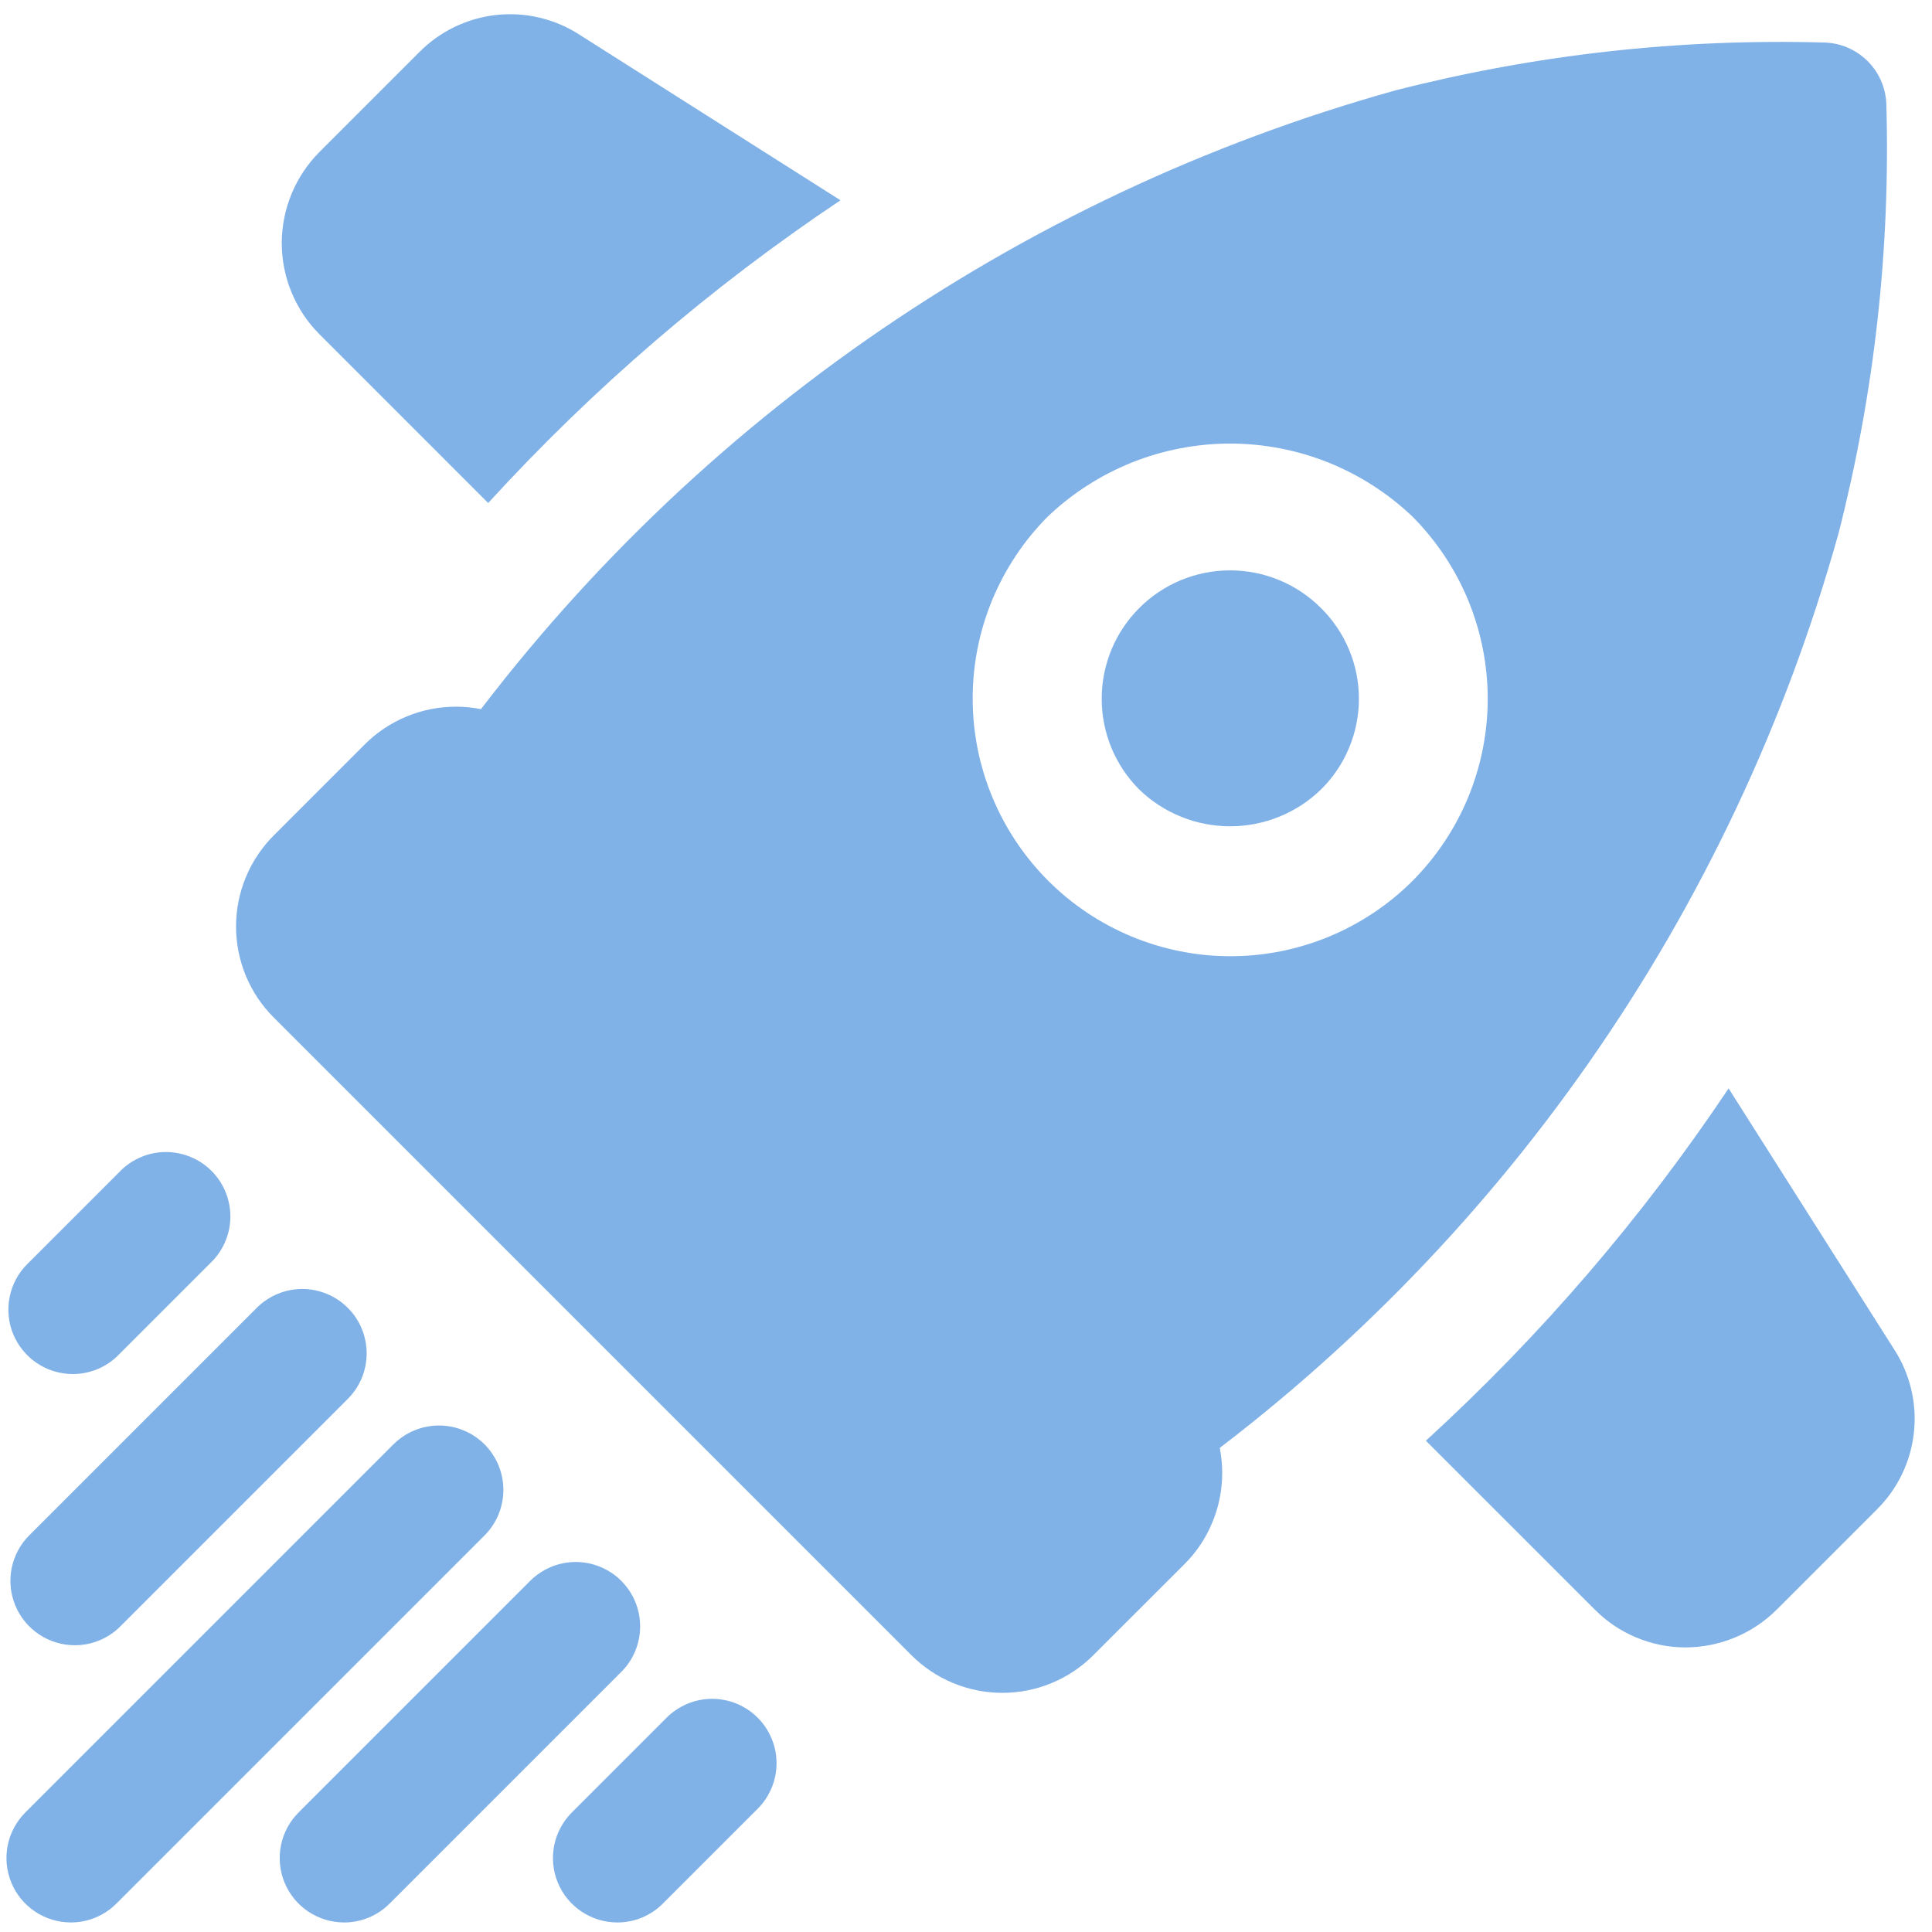
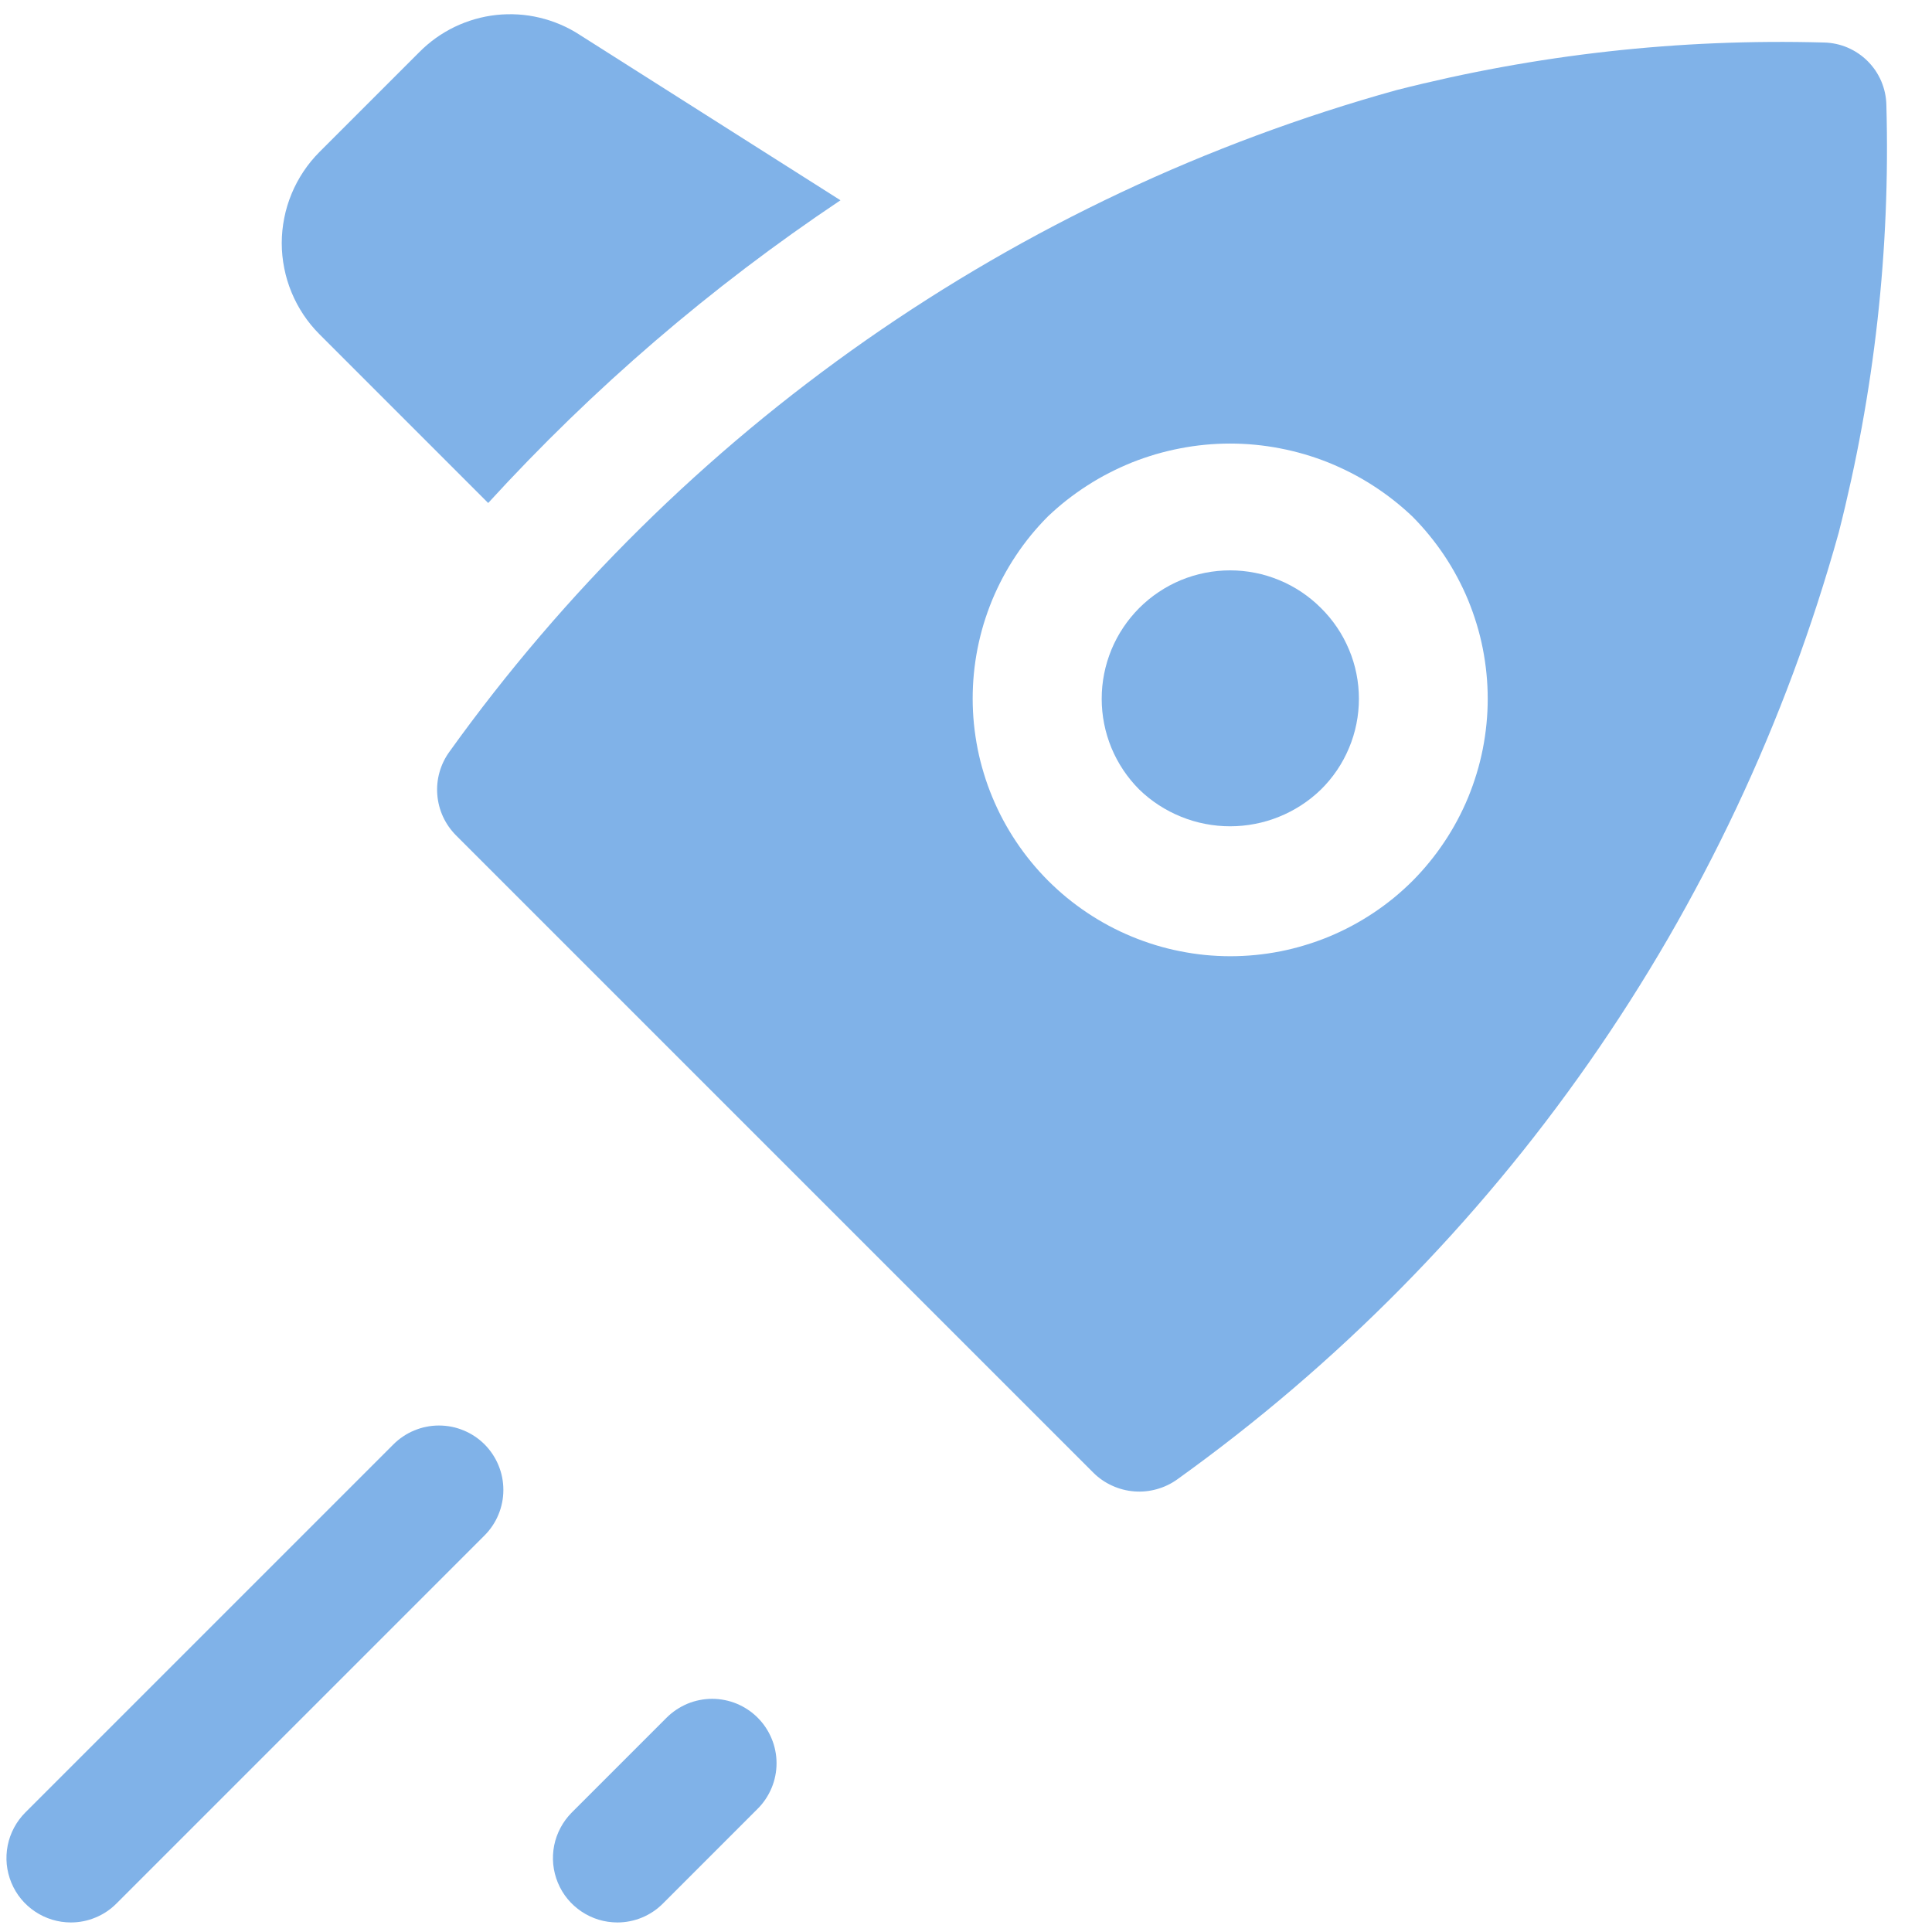
<svg xmlns="http://www.w3.org/2000/svg" width="249" viewBox="0 0 186.75 186.75" height="249" preserveAspectRatio="xMidYMid meet">
  <path fill="#80b2e8" d="M 127.68 58.766 C 128.262 59.34 128.781 59.965 129.238 60.641 C 129.699 61.32 130.082 62.035 130.398 62.789 C 130.715 63.539 130.953 64.316 131.113 65.117 C 131.273 65.918 131.355 66.727 131.355 67.543 C 131.355 68.363 131.273 69.172 131.113 69.973 C 130.953 70.773 130.715 71.547 130.398 72.301 C 130.082 73.055 129.699 73.77 129.238 74.449 C 128.781 75.125 128.262 75.75 127.68 76.32 C 127.098 76.887 126.465 77.391 125.785 77.832 C 125.105 78.273 124.391 78.645 123.637 78.949 C 122.887 79.254 122.113 79.484 121.316 79.637 C 120.52 79.793 119.715 79.871 118.902 79.871 C 118.094 79.871 117.289 79.793 116.492 79.637 C 115.695 79.484 114.922 79.254 114.172 78.949 C 113.418 78.645 112.703 78.273 112.023 77.832 C 111.34 77.391 110.711 76.887 110.125 76.32 C 109.551 75.746 109.035 75.117 108.582 74.441 C 108.129 73.762 107.746 73.047 107.434 72.297 C 107.125 71.543 106.887 70.766 106.73 69.965 C 106.57 69.168 106.492 68.359 106.492 67.543 C 106.492 66.73 106.57 65.922 106.73 65.121 C 106.887 64.324 107.125 63.547 107.434 62.793 C 107.746 62.043 108.129 61.324 108.582 60.648 C 109.035 59.969 109.551 59.344 110.125 58.766 C 110.703 58.191 111.328 57.676 112.008 57.223 C 112.684 56.77 113.402 56.387 114.152 56.074 C 114.906 55.766 115.684 55.527 116.48 55.371 C 117.281 55.211 118.09 55.133 118.902 55.133 C 119.719 55.133 120.527 55.211 121.324 55.371 C 122.125 55.527 122.902 55.766 123.656 56.078 C 124.406 56.387 125.121 56.77 125.801 57.223 C 126.477 57.676 127.105 58.191 127.68 58.766 Z M 127.68 58.766 " fill-opacity="1" fill-rule="nonzero" />
  <path fill="#80b2e8" d="M 176.301 4.109 C 162.309 3.723 148.531 5.258 134.965 8.715 C 130.395 9.984 125.887 11.449 121.438 13.102 C 116.992 14.754 112.621 16.59 108.328 18.613 C 104.039 20.637 99.84 22.836 95.734 25.215 C 91.629 27.594 87.633 30.145 83.742 32.859 C 79.855 35.578 76.086 38.453 72.441 41.488 C 68.797 44.527 65.285 47.711 61.91 51.047 C 58.535 54.379 55.305 57.848 52.223 61.457 C 49.141 65.062 46.219 68.793 43.453 72.648 C 43.016 73.25 42.691 73.91 42.488 74.625 C 42.285 75.34 42.211 76.07 42.27 76.812 C 42.328 77.555 42.512 78.262 42.82 78.938 C 43.133 79.613 43.551 80.215 44.074 80.742 L 105.707 142.375 C 106.234 142.895 106.84 143.309 107.516 143.613 C 108.191 143.922 108.898 144.102 109.641 144.16 C 110.379 144.219 111.105 144.145 111.82 143.945 C 112.535 143.746 113.195 143.43 113.801 142.996 C 117.652 140.23 121.387 137.309 124.992 134.227 C 128.598 131.145 132.07 127.914 135.402 124.539 C 138.738 121.164 141.922 117.652 144.957 114.008 C 147.996 110.363 150.871 106.594 153.59 102.703 C 156.305 98.816 158.855 94.82 161.234 90.715 C 163.609 86.609 165.812 82.41 167.836 78.117 C 169.859 73.828 171.695 69.457 173.348 65.012 C 175 60.562 176.461 56.055 177.734 51.484 C 181.191 37.918 182.727 24.141 182.34 10.148 C 182.332 9.754 182.285 9.363 182.203 8.977 C 182.121 8.594 182 8.219 181.848 7.855 C 181.691 7.492 181.504 7.148 181.285 6.82 C 181.062 6.496 180.812 6.191 180.535 5.914 C 180.258 5.637 179.953 5.387 179.625 5.164 C 179.301 4.945 178.957 4.758 178.594 4.602 C 178.23 4.445 177.855 4.328 177.473 4.246 C 177.086 4.164 176.695 4.117 176.301 4.109 Z M 136.523 85.164 C 135.945 85.738 135.34 86.285 134.711 86.801 C 134.078 87.316 133.422 87.801 132.746 88.25 C 132.066 88.703 131.367 89.121 130.648 89.504 C 129.93 89.887 129.191 90.234 128.438 90.547 C 127.688 90.855 126.918 91.129 126.137 91.363 C 125.359 91.602 124.566 91.797 123.77 91.957 C 122.969 92.113 122.164 92.234 121.352 92.312 C 120.543 92.391 119.727 92.43 118.914 92.43 C 118.098 92.43 117.285 92.387 116.473 92.309 C 115.664 92.227 114.855 92.105 114.059 91.945 C 113.258 91.789 112.469 91.59 111.688 91.352 C 110.91 91.113 110.145 90.84 109.391 90.527 C 108.637 90.215 107.902 89.867 107.184 89.484 C 106.465 89.098 105.766 88.68 105.09 88.227 C 104.41 87.773 103.758 87.289 103.125 86.773 C 102.496 86.254 101.895 85.707 101.316 85.133 C 100.742 84.555 100.195 83.953 99.676 83.32 C 99.16 82.691 98.676 82.039 98.223 81.359 C 97.77 80.684 97.352 79.984 96.965 79.266 C 96.582 78.547 96.234 77.812 95.922 77.059 C 95.609 76.305 95.332 75.539 95.098 74.758 C 94.859 73.98 94.66 73.191 94.5 72.391 C 94.344 71.59 94.223 70.785 94.141 69.977 C 94.062 69.164 94.02 68.352 94.02 67.535 C 94.02 66.723 94.059 65.906 94.137 65.098 C 94.215 64.285 94.336 63.48 94.492 62.68 C 94.652 61.879 94.848 61.09 95.082 60.309 C 95.32 59.531 95.594 58.762 95.902 58.008 C 96.215 57.258 96.562 56.52 96.945 55.801 C 97.328 55.082 97.746 54.383 98.199 53.703 C 98.648 53.023 99.133 52.371 99.648 51.738 C 100.164 51.109 100.711 50.504 101.285 49.926 C 101.875 49.367 102.484 48.836 103.121 48.336 C 103.762 47.836 104.418 47.367 105.102 46.93 C 105.785 46.488 106.484 46.086 107.207 45.715 C 107.926 45.344 108.664 45.008 109.414 44.703 C 110.168 44.402 110.934 44.141 111.711 43.91 C 112.488 43.684 113.277 43.492 114.074 43.34 C 114.867 43.184 115.672 43.07 116.477 42.992 C 117.285 42.914 118.094 42.875 118.902 42.875 C 119.715 42.875 120.523 42.914 121.332 42.992 C 122.137 43.07 122.938 43.184 123.734 43.34 C 124.531 43.492 125.316 43.684 126.098 43.91 C 126.875 44.141 127.641 44.402 128.391 44.703 C 129.145 45.008 129.883 45.344 130.602 45.715 C 131.324 46.086 132.023 46.488 132.707 46.93 C 133.387 47.367 134.047 47.836 134.684 48.336 C 135.324 48.836 135.934 49.367 136.523 49.926 C 137.098 50.504 137.645 51.109 138.16 51.742 C 138.676 52.371 139.16 53.027 139.613 53.703 C 140.066 54.383 140.484 55.082 140.867 55.801 C 141.254 56.523 141.602 57.258 141.914 58.012 C 142.223 58.766 142.496 59.535 142.734 60.316 C 142.973 61.094 143.168 61.887 143.328 62.688 C 143.484 63.484 143.605 64.293 143.684 65.105 C 143.766 65.914 143.805 66.73 143.805 67.543 C 143.805 68.359 143.766 69.176 143.684 69.984 C 143.605 70.797 143.484 71.605 143.328 72.402 C 143.168 73.203 142.973 73.996 142.734 74.773 C 142.496 75.555 142.223 76.324 141.914 77.078 C 141.602 77.832 141.254 78.566 140.867 79.289 C 140.484 80.008 140.066 80.707 139.613 81.383 C 139.16 82.062 138.676 82.719 138.16 83.348 C 137.645 83.98 137.098 84.586 136.523 85.164 Z M 136.523 85.164 " fill-opacity="1" fill-rule="nonzero" />
  <path fill="#80b2e8" d="M 81.242 19.359 C 68.711 27.742 57.359 37.496 47.188 48.621 L 30.879 32.309 C 30.301 31.73 29.785 31.102 29.332 30.422 C 28.879 29.738 28.496 29.023 28.184 28.266 C 27.871 27.512 27.633 26.73 27.477 25.93 C 27.316 25.129 27.234 24.316 27.234 23.5 C 27.234 22.684 27.316 21.875 27.477 21.07 C 27.633 20.27 27.871 19.492 28.184 18.734 C 28.496 17.98 28.879 17.262 29.332 16.582 C 29.785 15.902 30.301 15.27 30.879 14.691 L 40.527 5.043 C 41.023 4.543 41.559 4.086 42.129 3.676 C 42.703 3.266 43.309 2.91 43.941 2.602 C 44.578 2.297 45.234 2.047 45.91 1.852 C 46.59 1.656 47.277 1.523 47.98 1.445 C 48.68 1.371 49.383 1.355 50.086 1.398 C 50.789 1.441 51.484 1.547 52.168 1.711 C 52.855 1.875 53.52 2.094 54.168 2.371 C 54.816 2.648 55.438 2.977 56.027 3.363 Z M 81.242 19.359 " fill-opacity="1" fill-rule="nonzero" />
-   <path fill="#80b2e8" d="M 181.406 145.922 L 171.758 155.57 C 170.586 156.742 169.23 157.648 167.699 158.285 C 166.168 158.918 164.574 159.238 162.918 159.242 C 161.27 159.238 159.684 158.918 158.16 158.281 C 156.641 157.645 155.301 156.742 154.141 155.57 L 137.828 139.262 C 148.953 129.09 158.707 117.738 167.09 105.207 L 183.086 130.422 C 183.469 131.012 183.801 131.633 184.078 132.281 C 184.355 132.93 184.574 133.594 184.738 134.281 C 184.902 134.965 185.004 135.66 185.051 136.363 C 185.094 137.066 185.078 137.77 185 138.469 C 184.926 139.172 184.789 139.859 184.598 140.539 C 184.402 141.215 184.152 141.871 183.848 142.508 C 183.539 143.141 183.184 143.746 182.773 144.32 C 182.363 144.891 181.906 145.426 181.406 145.922 Z M 181.406 145.922 " fill-opacity="1" fill-rule="nonzero" />
-   <path fill="#80b2e8" d="M 114.504 133.574 L 52.871 71.941 C 52.293 71.367 51.664 70.852 50.984 70.398 C 50.305 69.945 49.586 69.562 48.832 69.254 C 48.074 68.941 47.297 68.707 46.496 68.547 C 45.695 68.387 44.887 68.309 44.07 68.309 C 43.25 68.309 42.441 68.387 41.641 68.547 C 40.84 68.707 40.062 68.941 39.309 69.254 C 38.551 69.566 37.836 69.949 37.152 70.402 C 36.473 70.855 35.844 71.371 35.266 71.945 L 26.465 80.75 C 25.887 81.328 25.371 81.957 24.918 82.637 C 24.461 83.316 24.078 84.031 23.766 84.789 C 23.453 85.543 23.215 86.32 23.055 87.125 C 22.895 87.926 22.816 88.734 22.816 89.555 C 22.816 90.371 22.895 91.18 23.055 91.984 C 23.215 92.785 23.449 93.562 23.762 94.32 C 24.074 95.074 24.461 95.793 24.914 96.473 C 25.367 97.152 25.887 97.781 26.465 98.359 L 88.09 159.984 C 88.668 160.562 89.297 161.082 89.977 161.535 C 90.656 161.988 91.375 162.371 92.129 162.684 C 92.883 163 93.664 163.234 94.465 163.395 C 95.266 163.555 96.074 163.633 96.895 163.633 C 97.711 163.633 98.52 163.555 99.32 163.395 C 100.125 163.234 100.902 163 101.656 162.684 C 102.414 162.371 103.129 161.988 103.809 161.535 C 104.488 161.082 105.117 160.562 105.695 159.984 L 114.504 151.18 C 115.082 150.602 115.598 149.973 116.051 149.293 C 116.504 148.613 116.887 147.895 117.195 147.137 C 117.508 146.383 117.746 145.605 117.902 144.805 C 118.062 144.004 118.141 143.191 118.141 142.375 C 118.141 141.559 118.062 140.75 117.902 139.949 C 117.742 139.148 117.508 138.367 117.195 137.613 C 116.883 136.859 116.5 136.141 116.047 135.461 C 115.594 134.781 115.078 134.152 114.504 133.574 Z M 114.504 133.574 " fill-opacity="1" fill-rule="nonzero" />
  <path fill="#80b2e8" d="M 6.848 185.828 C 6.23 185.824 5.629 185.738 5.043 185.559 C 4.453 185.379 3.902 185.117 3.391 184.777 C 2.879 184.434 2.426 184.027 2.035 183.551 C 1.645 183.074 1.332 182.551 1.098 181.984 C 0.863 181.414 0.715 180.824 0.652 180.211 C 0.594 179.598 0.625 178.992 0.742 178.387 C 0.863 177.781 1.07 177.211 1.359 176.668 C 1.648 176.125 2.012 175.637 2.445 175.199 L 38.023 139.621 C 38.312 139.332 38.625 139.074 38.965 138.848 C 39.305 138.617 39.664 138.426 40.043 138.27 C 40.422 138.113 40.809 137.992 41.211 137.914 C 41.613 137.832 42.02 137.793 42.426 137.793 C 42.836 137.793 43.242 137.832 43.645 137.91 C 44.043 137.988 44.434 138.109 44.812 138.266 C 45.191 138.422 45.551 138.613 45.891 138.84 C 46.23 139.066 46.547 139.324 46.836 139.613 C 47.125 139.902 47.383 140.219 47.609 140.559 C 47.836 140.898 48.027 141.258 48.184 141.637 C 48.34 142.016 48.461 142.406 48.539 142.805 C 48.617 143.207 48.656 143.613 48.656 144.023 C 48.656 144.43 48.617 144.836 48.535 145.238 C 48.457 145.641 48.336 146.027 48.18 146.406 C 48.023 146.785 47.832 147.145 47.602 147.484 C 47.375 147.824 47.117 148.137 46.828 148.426 L 11.25 184.004 C 10.668 184.586 9.992 185.039 9.23 185.352 C 8.469 185.668 7.672 185.828 6.848 185.828 Z M 6.848 185.828 " fill-opacity="1" fill-rule="nonzero" />
-   <path fill="#80b2e8" d="M 7.23 159.031 C 6.617 159.031 6.012 158.941 5.426 158.762 C 4.836 158.586 4.285 158.324 3.773 157.98 C 3.262 157.641 2.809 157.23 2.418 156.754 C 2.027 156.277 1.715 155.758 1.48 155.188 C 1.246 154.621 1.098 154.027 1.035 153.418 C 0.977 152.805 1.008 152.195 1.125 151.59 C 1.246 150.988 1.453 150.414 1.742 149.871 C 2.031 149.328 2.395 148.84 2.828 148.406 L 24.816 126.418 C 25.105 126.129 25.418 125.871 25.758 125.645 C 26.098 125.418 26.457 125.227 26.836 125.07 C 27.211 124.914 27.602 124.793 28.004 124.715 C 28.402 124.633 28.809 124.594 29.219 124.594 C 29.625 124.594 30.031 124.633 30.43 124.715 C 30.832 124.793 31.223 124.914 31.598 125.07 C 31.977 125.227 32.336 125.418 32.676 125.645 C 33.016 125.871 33.328 126.129 33.617 126.418 C 33.906 126.707 34.164 127.02 34.395 127.359 C 34.621 127.699 34.812 128.059 34.969 128.438 C 35.125 128.816 35.242 129.203 35.32 129.605 C 35.402 130.008 35.441 130.41 35.441 130.82 C 35.441 131.227 35.402 131.633 35.32 132.035 C 35.242 132.434 35.125 132.824 34.969 133.203 C 34.812 133.578 34.621 133.938 34.395 134.277 C 34.164 134.617 33.906 134.934 33.617 135.223 L 11.633 157.207 C 11.051 157.793 10.375 158.242 9.613 158.559 C 8.852 158.875 8.055 159.031 7.23 159.031 Z M 7.23 159.031 " fill-opacity="1" fill-rule="nonzero" />
-   <path fill="#80b2e8" d="M 7.035 132.816 C 6.418 132.816 5.816 132.727 5.227 132.547 C 4.637 132.371 4.086 132.109 3.574 131.766 C 3.062 131.426 2.613 131.016 2.223 130.539 C 1.832 130.062 1.52 129.543 1.281 128.973 C 1.047 128.406 0.898 127.812 0.84 127.203 C 0.777 126.59 0.809 125.98 0.93 125.379 C 1.051 124.773 1.254 124.199 1.543 123.656 C 1.836 123.113 2.195 122.625 2.633 122.191 L 11.613 113.211 C 11.898 112.918 12.215 112.656 12.555 112.426 C 12.895 112.195 13.254 112.004 13.633 111.844 C 14.012 111.684 14.398 111.562 14.801 111.48 C 15.203 111.398 15.609 111.359 16.023 111.355 C 16.434 111.355 16.84 111.395 17.242 111.473 C 17.645 111.555 18.035 111.672 18.414 111.828 C 18.793 111.984 19.156 112.176 19.496 112.402 C 19.84 112.633 20.152 112.891 20.445 113.18 C 20.734 113.469 20.992 113.785 21.223 114.129 C 21.449 114.469 21.641 114.832 21.797 115.211 C 21.953 115.59 22.07 115.98 22.152 116.383 C 22.23 116.785 22.27 117.191 22.27 117.602 C 22.266 118.016 22.223 118.422 22.145 118.824 C 22.062 119.227 21.941 119.613 21.781 119.992 C 21.621 120.371 21.43 120.73 21.199 121.07 C 20.969 121.41 20.707 121.727 20.414 122.012 L 11.434 130.992 C 10.852 131.578 10.18 132.027 9.418 132.344 C 8.652 132.66 7.859 132.816 7.035 132.816 Z M 7.035 132.816 " fill-opacity="1" fill-rule="nonzero" />
-   <path fill="#80b2e8" d="M 33.262 185.828 C 32.645 185.824 32.043 185.738 31.453 185.559 C 30.863 185.379 30.312 185.117 29.801 184.777 C 29.289 184.434 28.84 184.027 28.449 183.551 C 28.059 183.074 27.746 182.551 27.508 181.984 C 27.273 181.414 27.125 180.824 27.066 180.211 C 27.004 179.598 27.035 178.992 27.156 178.387 C 27.277 177.781 27.48 177.211 27.77 176.668 C 28.062 176.125 28.422 175.637 28.859 175.199 L 51.227 152.832 C 51.516 152.539 51.832 152.277 52.172 152.051 C 52.512 151.82 52.871 151.625 53.246 151.469 C 53.625 151.309 54.016 151.188 54.418 151.109 C 54.82 151.027 55.227 150.984 55.637 150.984 C 56.047 150.984 56.453 151.023 56.855 151.102 C 57.258 151.18 57.648 151.301 58.027 151.457 C 58.406 151.613 58.766 151.805 59.105 152.031 C 59.449 152.258 59.762 152.52 60.055 152.809 C 60.344 153.098 60.602 153.414 60.828 153.754 C 61.059 154.094 61.25 154.457 61.406 154.836 C 61.562 155.215 61.68 155.605 61.758 156.008 C 61.84 156.41 61.879 156.816 61.875 157.227 C 61.875 157.637 61.836 158.043 61.754 158.441 C 61.672 158.844 61.551 159.234 61.395 159.613 C 61.234 159.992 61.043 160.352 60.812 160.691 C 60.582 161.031 60.324 161.344 60.031 161.633 L 37.66 184.004 C 37.078 184.586 36.406 185.039 35.645 185.355 C 34.879 185.668 34.086 185.828 33.262 185.828 Z M 33.262 185.828 " fill-opacity="1" fill-rule="nonzero" />
  <path fill="#80b2e8" d="M 59.672 185.828 C 59.055 185.824 58.453 185.738 57.863 185.559 C 57.277 185.379 56.727 185.117 56.215 184.777 C 55.703 184.434 55.25 184.027 54.859 183.551 C 54.469 183.074 54.156 182.551 53.922 181.984 C 53.688 181.414 53.539 180.824 53.477 180.211 C 53.418 179.598 53.449 178.992 53.566 178.387 C 53.688 177.781 53.895 177.211 54.184 176.668 C 54.473 176.125 54.836 175.637 55.27 175.199 L 64.434 166.035 C 64.723 165.746 65.039 165.488 65.379 165.262 C 65.719 165.035 66.078 164.844 66.453 164.684 C 66.832 164.527 67.223 164.41 67.621 164.332 C 68.023 164.25 68.43 164.211 68.836 164.211 C 69.246 164.211 69.652 164.25 70.051 164.332 C 70.453 164.41 70.84 164.527 71.219 164.684 C 71.598 164.844 71.957 165.035 72.297 165.262 C 72.637 165.488 72.949 165.746 73.238 166.035 C 73.527 166.324 73.785 166.637 74.012 166.977 C 74.238 167.316 74.43 167.676 74.586 168.055 C 74.746 168.434 74.863 168.82 74.941 169.223 C 75.023 169.621 75.062 170.027 75.062 170.438 C 75.062 170.844 75.023 171.25 74.941 171.652 C 74.863 172.051 74.746 172.441 74.586 172.82 C 74.43 173.195 74.238 173.555 74.012 173.895 C 73.785 174.234 73.527 174.551 73.238 174.836 L 64.074 184.004 C 63.492 184.586 62.816 185.039 62.055 185.355 C 61.293 185.668 60.496 185.828 59.672 185.828 Z M 59.672 185.828 " fill-opacity="1" fill-rule="nonzero" />
</svg>